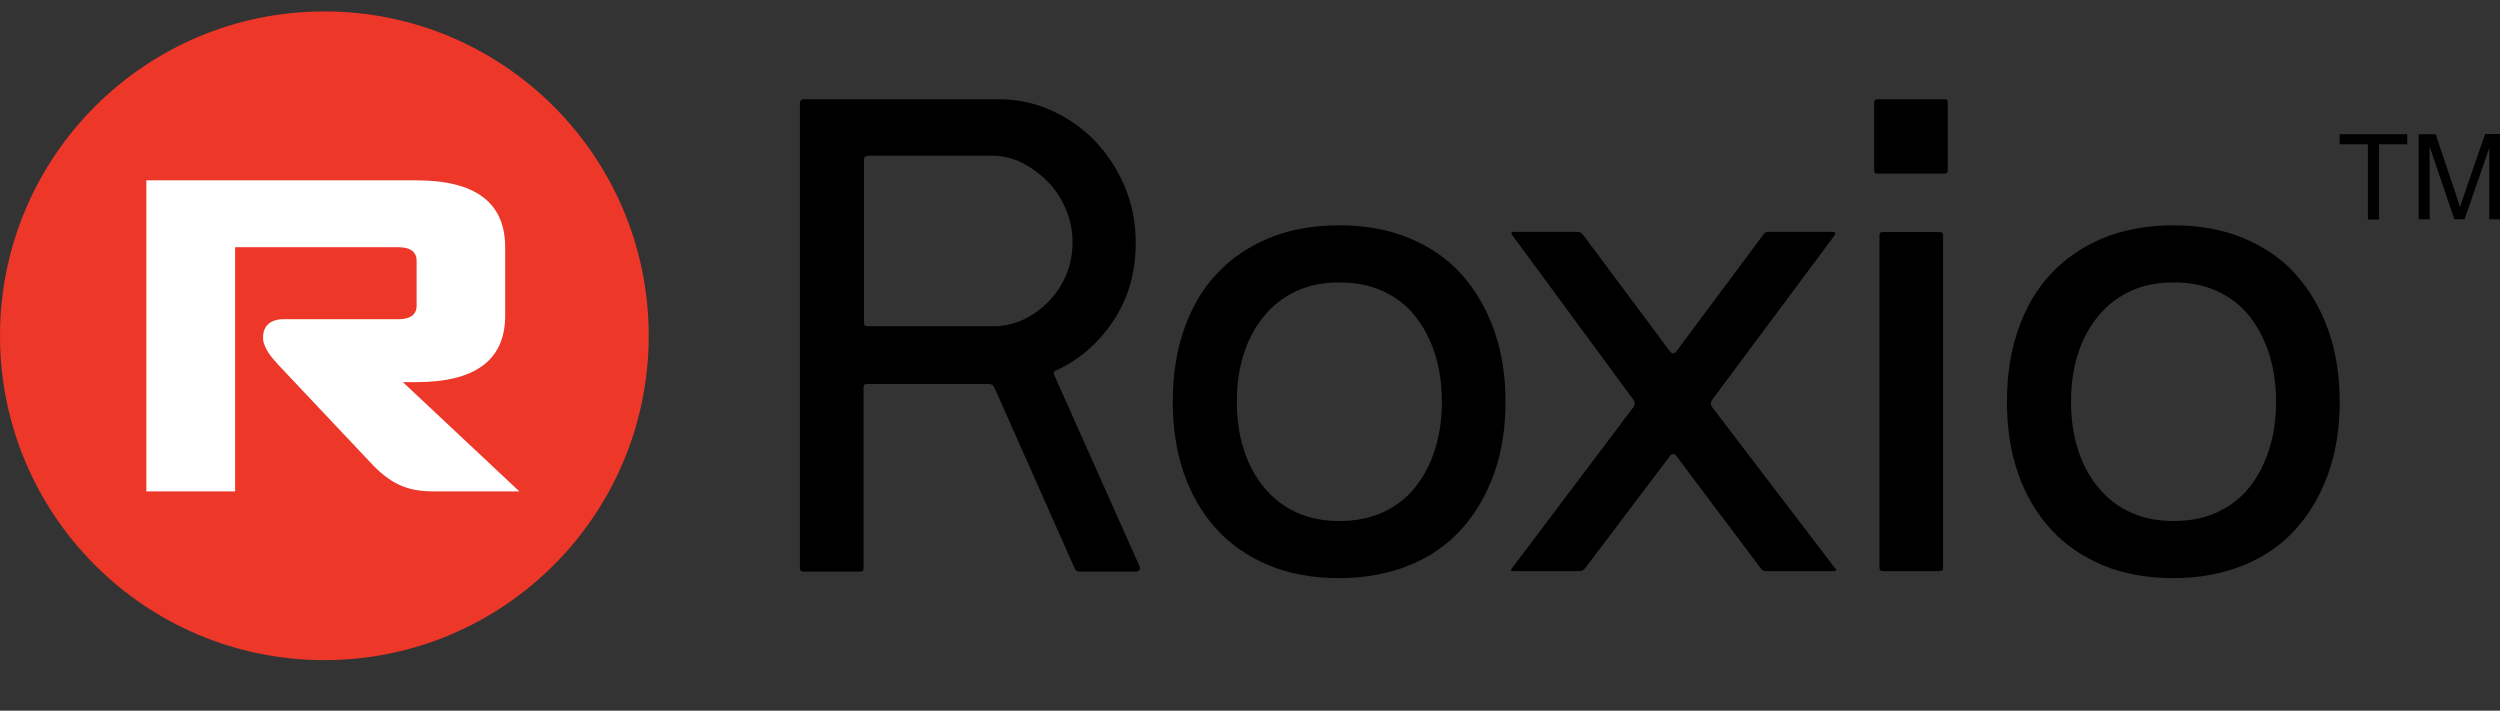
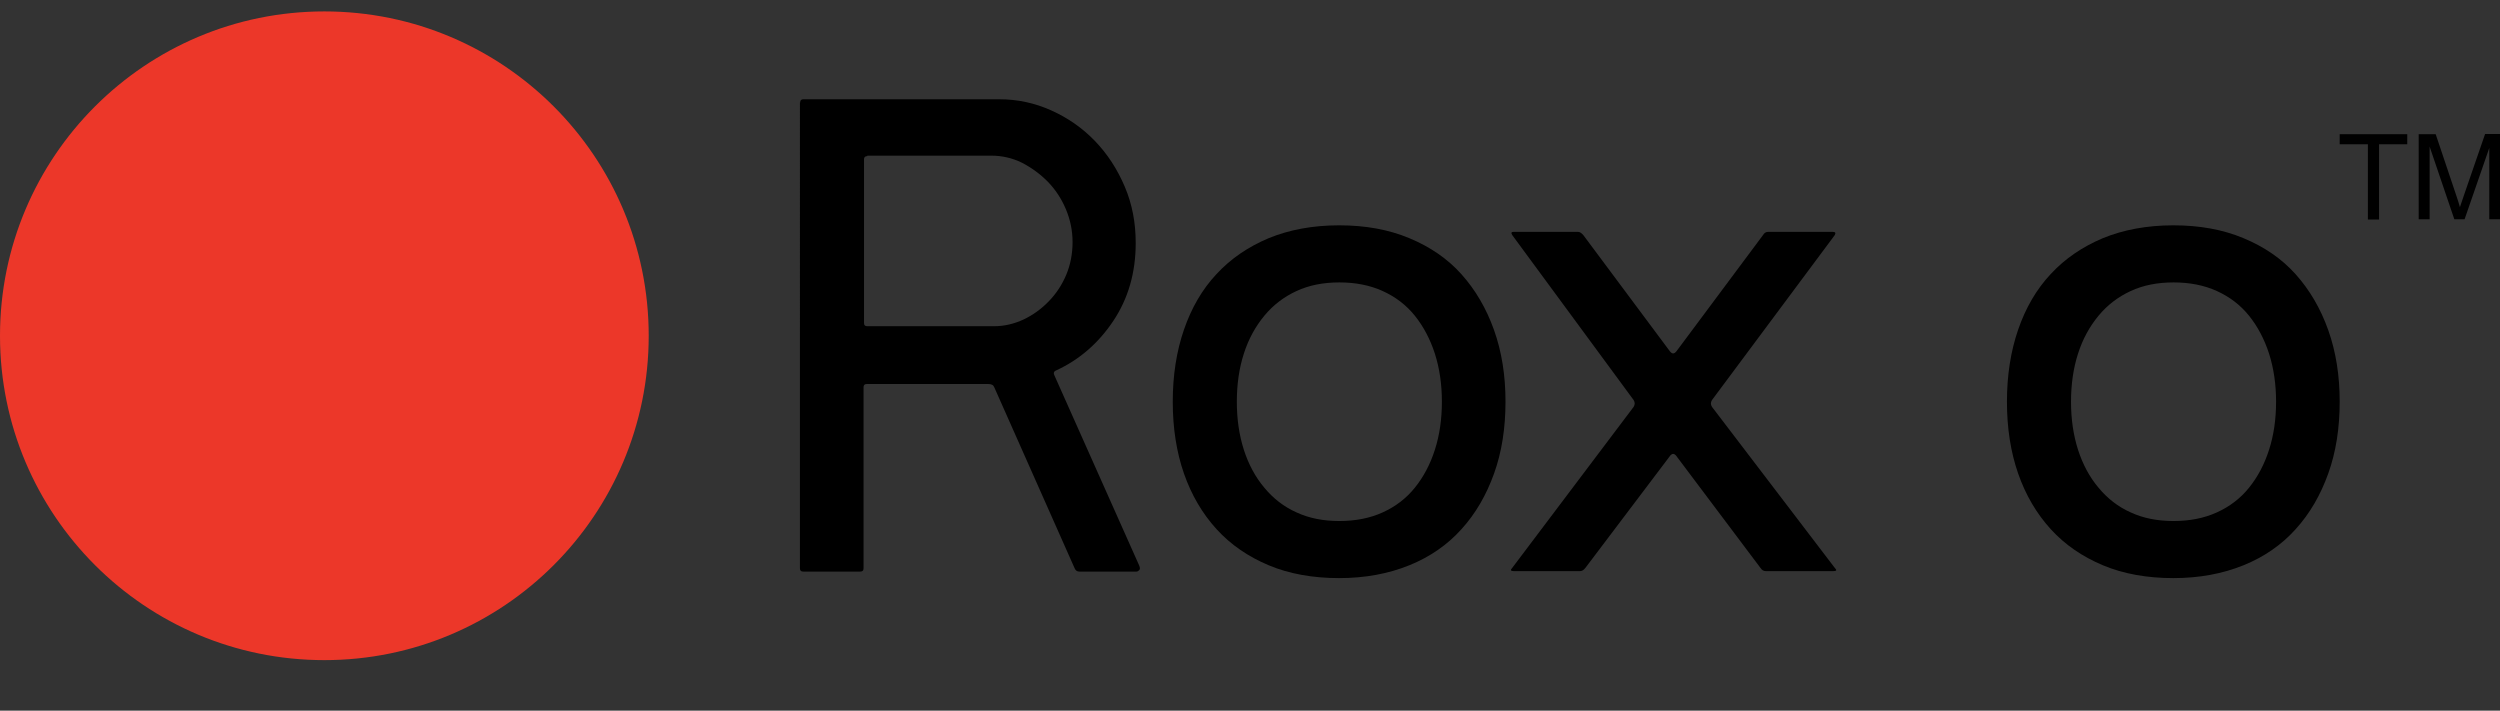
<svg xmlns="http://www.w3.org/2000/svg" id="b" data-name="Layer 2" viewBox="0 0 107.29 30.5">
  <rect x="0" y="0" width="107.29" height="30.5" fill="#333333" stroke="none" />
  <defs>
    <style>
      .d {
        fill: #ec3729;
      }

      .e {
        fill: #fff;
      }

      .e, .f {
        fill-rule: evenodd;
      }
    </style>
  </defs>
  <g id="c" data-name="Logos">
    <g>
      <g>
        <path d="m34.34,4.4c0-.1.05-.14.14-.14h8.4c.79,0,1.53.16,2.24.48s1.33.75,1.87,1.31c.54.56.96,1.21,1.28,1.96s.47,1.55.47,2.42c0,1.27-.32,2.38-.96,3.34s-1.46,1.67-2.46,2.13c-.1.04-.12.12-.06.23l3.63,8.14c.04.1.04.16,0,.2-.04.04-.08.06-.12.06h-2.45c-.1,0-.16-.05-.2-.14l-3.45-7.77c-.04-.1-.12-.14-.26-.14h-5.21c-.1,0-.14.05-.14.14v7.77c0,.1-.05.14-.14.14h-2.45c-.1,0-.14-.05-.14-.14V4.4Zm2.88,2.3c-.1,0-.14.05-.14.14v7.02c0,.1.05.14.14.14h5.44c.44,0,.86-.1,1.27-.29.4-.19.76-.45,1.08-.78s.57-.71.75-1.14.27-.9.27-1.4-.1-.97-.29-1.42c-.19-.45-.45-.84-.78-1.18-.33-.33-.7-.6-1.11-.81-.41-.2-.85-.3-1.31-.3h-5.32Z" />
        <path d="m64.61,17.24c0,1.13-.16,2.16-.49,3.08-.33.92-.79,1.72-1.4,2.39-.6.67-1.35,1.19-2.24,1.55-.89.36-1.89.55-3.01.55s-2.14-.18-3.02-.55-1.63-.88-2.24-1.55c-.61-.67-1.08-1.47-1.4-2.39-.32-.92-.48-1.95-.48-3.08s.16-2.16.48-3.09c.32-.93.78-1.73,1.4-2.39.61-.66,1.36-1.17,2.24-1.54.88-.36,1.89-.55,3.02-.55s2.12.18,3.01.55c.89.37,1.64.88,2.24,1.55.6.67,1.07,1.47,1.4,2.4.33.93.49,1.95.49,3.06Zm-2.73,0c0-.75-.1-1.43-.3-2.06-.2-.62-.49-1.17-.86-1.63-.37-.46-.83-.81-1.38-1.06-.55-.25-1.17-.37-1.86-.37s-1.3.12-1.84.37c-.54.25-1,.6-1.38,1.06-.38.46-.68,1-.88,1.63-.2.62-.3,1.31-.3,2.06s.1,1.43.3,2.06c.2.62.49,1.17.88,1.63.38.46.84.82,1.38,1.06.54.25,1.15.37,1.84.37s1.31-.12,1.86-.37c.55-.25,1.01-.6,1.38-1.06s.66-1,.86-1.63c.2-.62.3-1.31.3-2.06Z" />
        <path d="m75.78,24.51c-.1,0-.17-.05-.23-.14l-3.63-4.83c-.08-.08-.15-.08-.23,0l-3.65,4.83c-.08.1-.15.14-.23.14h-2.85c-.13,0-.15-.05-.06-.14l5.21-6.91c.06-.1.06-.19,0-.29l-5.21-7.08c-.06-.1-.04-.14.06-.14h2.76c.08,0,.15.05.23.14l3.71,4.98c.1.13.19.13.29,0l3.71-4.98c.06-.1.13-.14.23-.14h2.76c.12,0,.14.05.09.14l-5.27,7.08c-.06.1-.06.19,0,.29l5.27,6.91c.1.1.08.14-.06.14h-2.91Z" />
-         <path d="m80.57,7.45c-.1,0-.14-.05-.14-.14v-2.91c0-.1.05-.14.14-.14h2.88c.1,0,.14.05.14.14v2.91c0,.1-.05.14-.14.14h-2.88Zm2.82,16.92c0,.1-.05.14-.14.14h-2.45c-.1,0-.14-.05-.14-.14v-14.27c0-.1.05-.14.14-.14h2.45c.1,0,.14.05.14.14v14.27Z" />
        <path d="m100.41,17.24c0,1.13-.16,2.16-.49,3.08-.33.92-.79,1.72-1.4,2.39-.6.67-1.35,1.19-2.24,1.55-.89.36-1.89.55-3.01.55s-2.14-.18-3.02-.55-1.63-.88-2.24-1.55c-.61-.67-1.08-1.47-1.4-2.39-.32-.92-.48-1.95-.48-3.08s.16-2.16.48-3.09c.32-.93.78-1.73,1.4-2.39.61-.66,1.36-1.17,2.24-1.54.88-.36,1.89-.55,3.02-.55s2.12.18,3.01.55c.89.37,1.64.88,2.24,1.55.6.67,1.07,1.47,1.4,2.4.33.93.49,1.95.49,3.06Zm-2.73,0c0-.75-.1-1.43-.3-2.06-.2-.62-.49-1.17-.86-1.63-.37-.46-.83-.81-1.38-1.06-.55-.25-1.17-.37-1.86-.37s-1.3.12-1.84.37c-.54.25-1,.6-1.38,1.06-.38.46-.68,1-.88,1.63-.2.62-.3,1.31-.3,2.06s.1,1.43.3,2.06c.2.62.49,1.17.88,1.63.38.46.84.82,1.38,1.06.54.25,1.15.37,1.84.37s1.31-.12,1.86-.37c.55-.25,1.01-.6,1.38-1.06s.66-1,.86-1.63c.2-.62.3-1.31.3-2.06Z" />
      </g>
      <g>
        <circle class="d" cx="13.92" cy="14.41" r="13.92" />
-         <path class="e" d="m11.89,15.6l4.15,4.4c.86.86,1.56,1.09,2.61,1.09h3.64l-5-4.69h.58c2.54,0,3.81-.96,3.81-2.85v-2.94c0-1.91-1.27-2.87-3.81-2.87H6.28v13.35h3.81v-10.48h7c.53,0,.79.2.79.59v1.91c0,.39-.26.59-.79.59h-4.95s-.89-.04-.85.83c0,0-.03.42.61,1.07" />
      </g>
      <path class="f" d="m101.62,9.42v-3.23h-1.21v-.43h2.9v.43h-1.21v3.23h-.48Zm2.18,0v-3.66h.73l.87,2.59c.08.24.14.42.17.54.04-.13.11-.33.2-.59l.88-2.55h.65v3.66h-.47v-3.06l-1.06,3.06h-.44l-1.06-3.12v3.12h-.47Z" />
    </g>
  </g>
</svg>